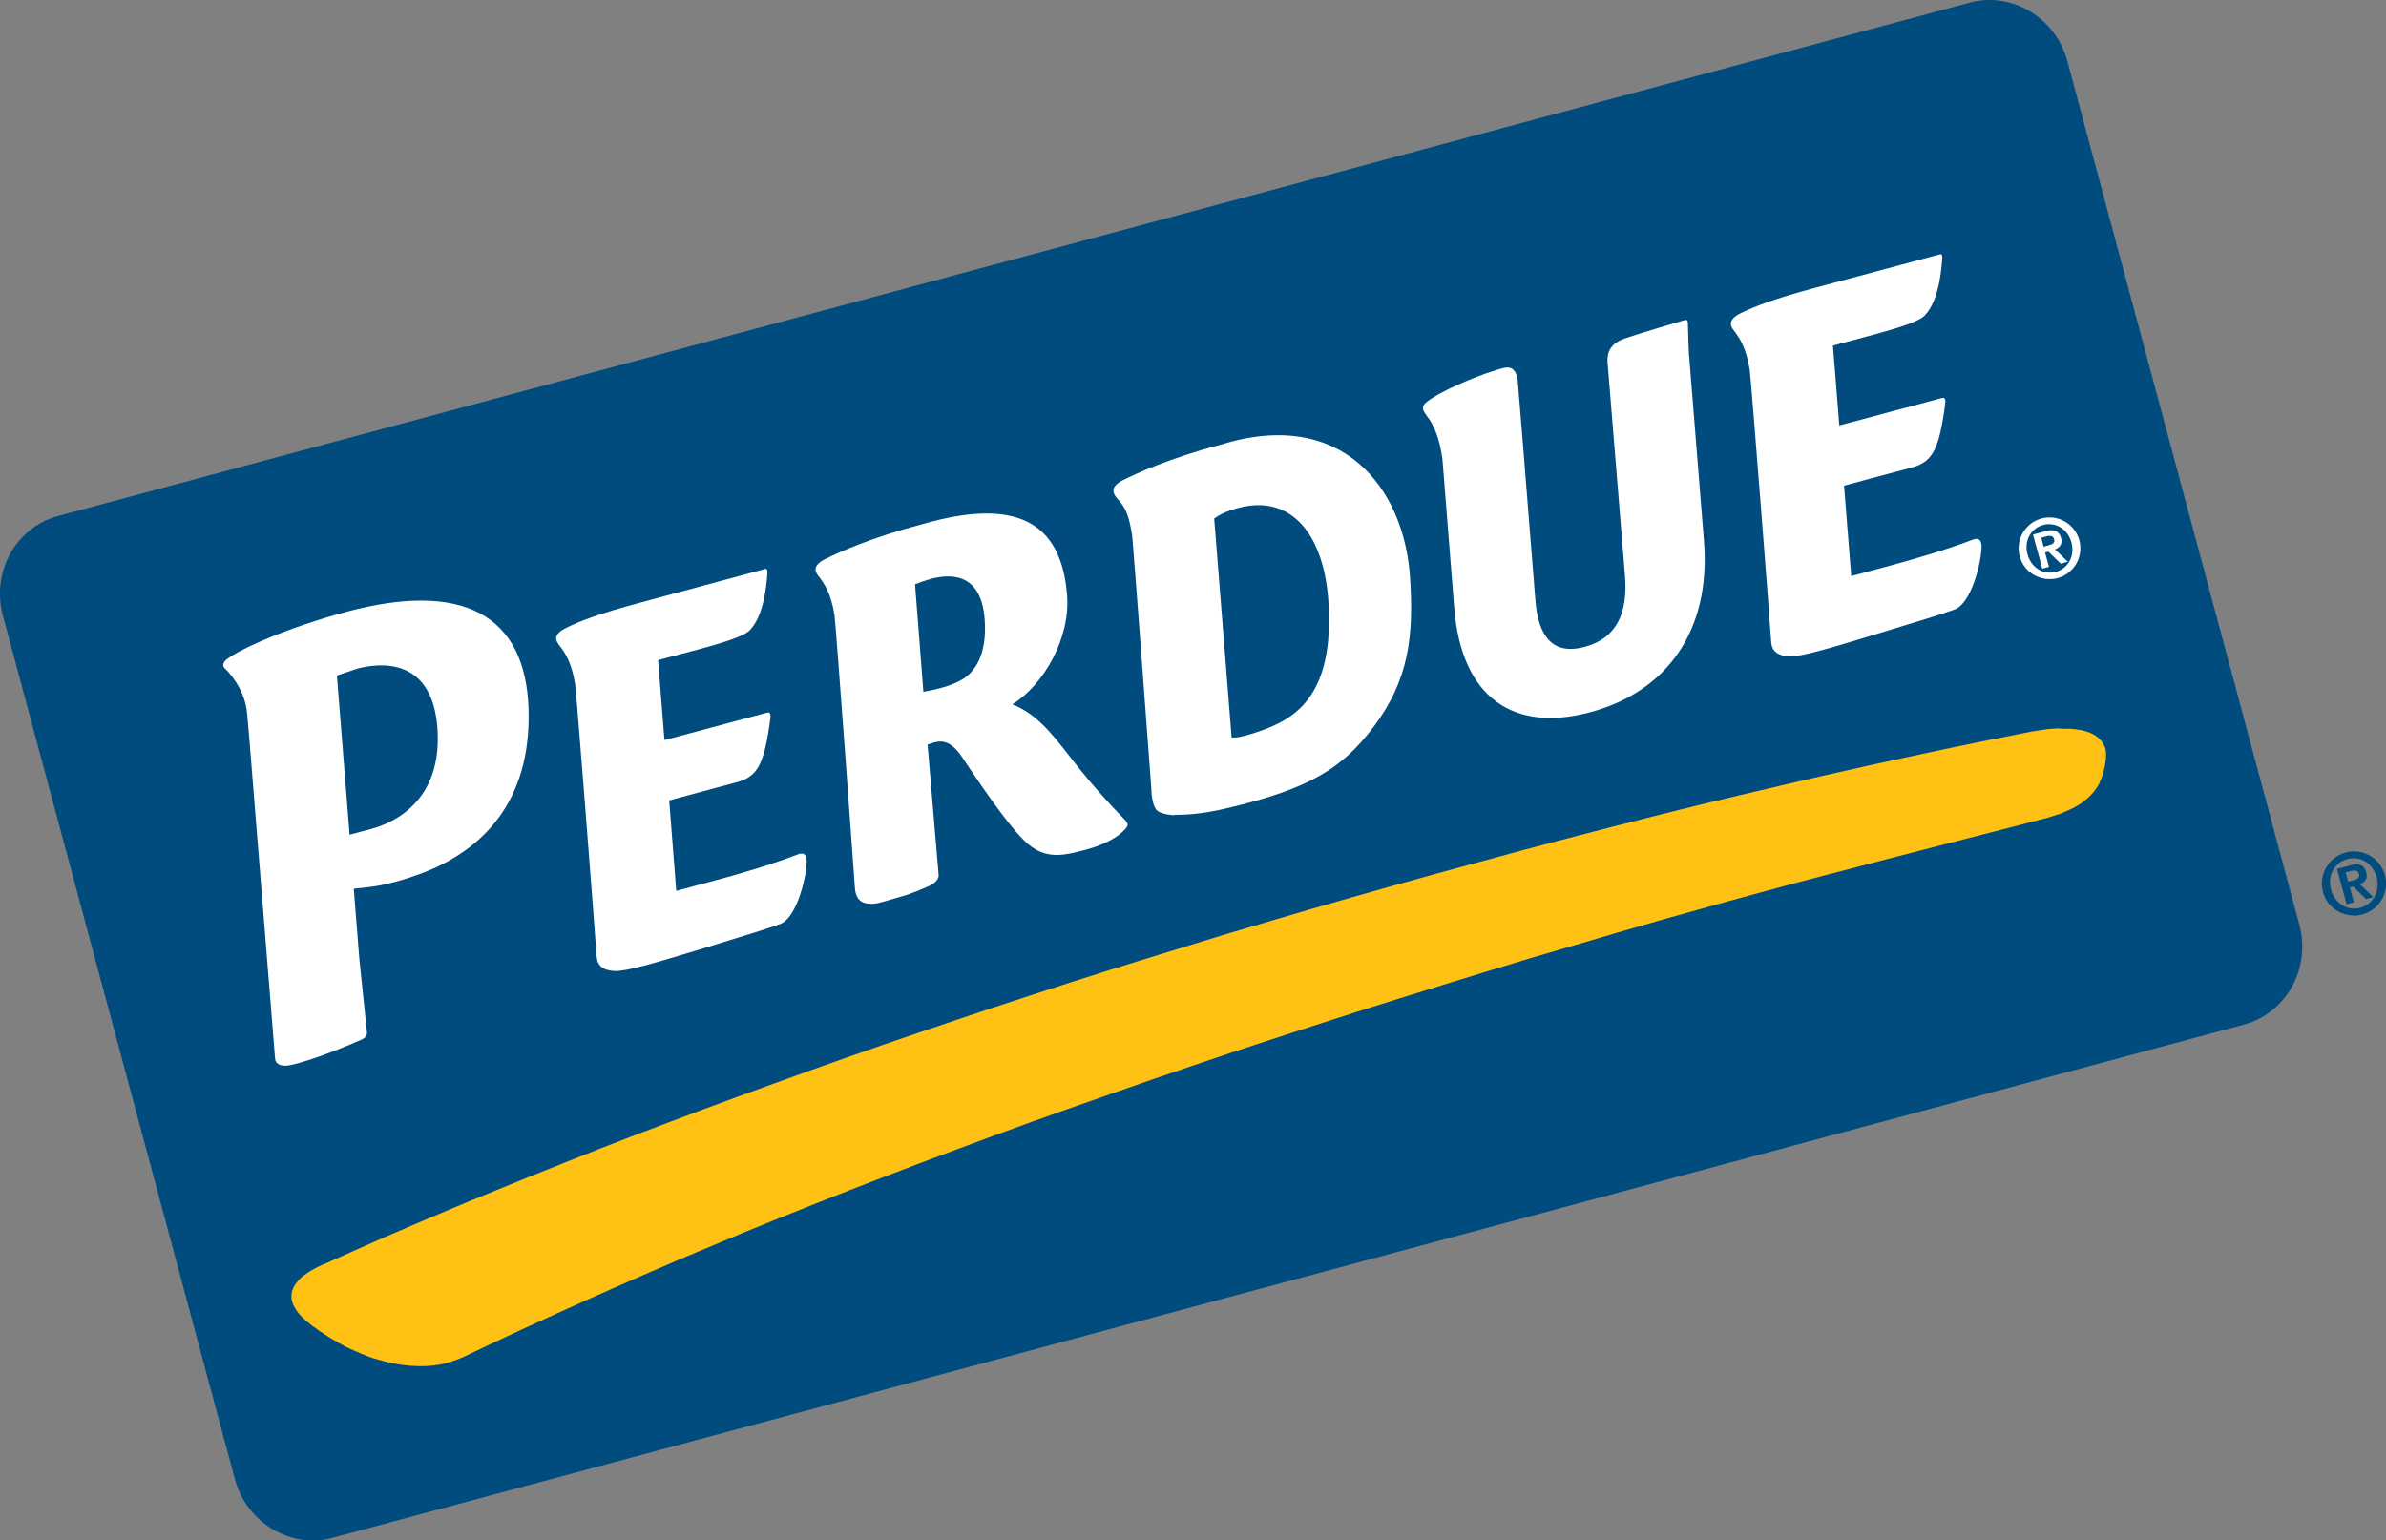
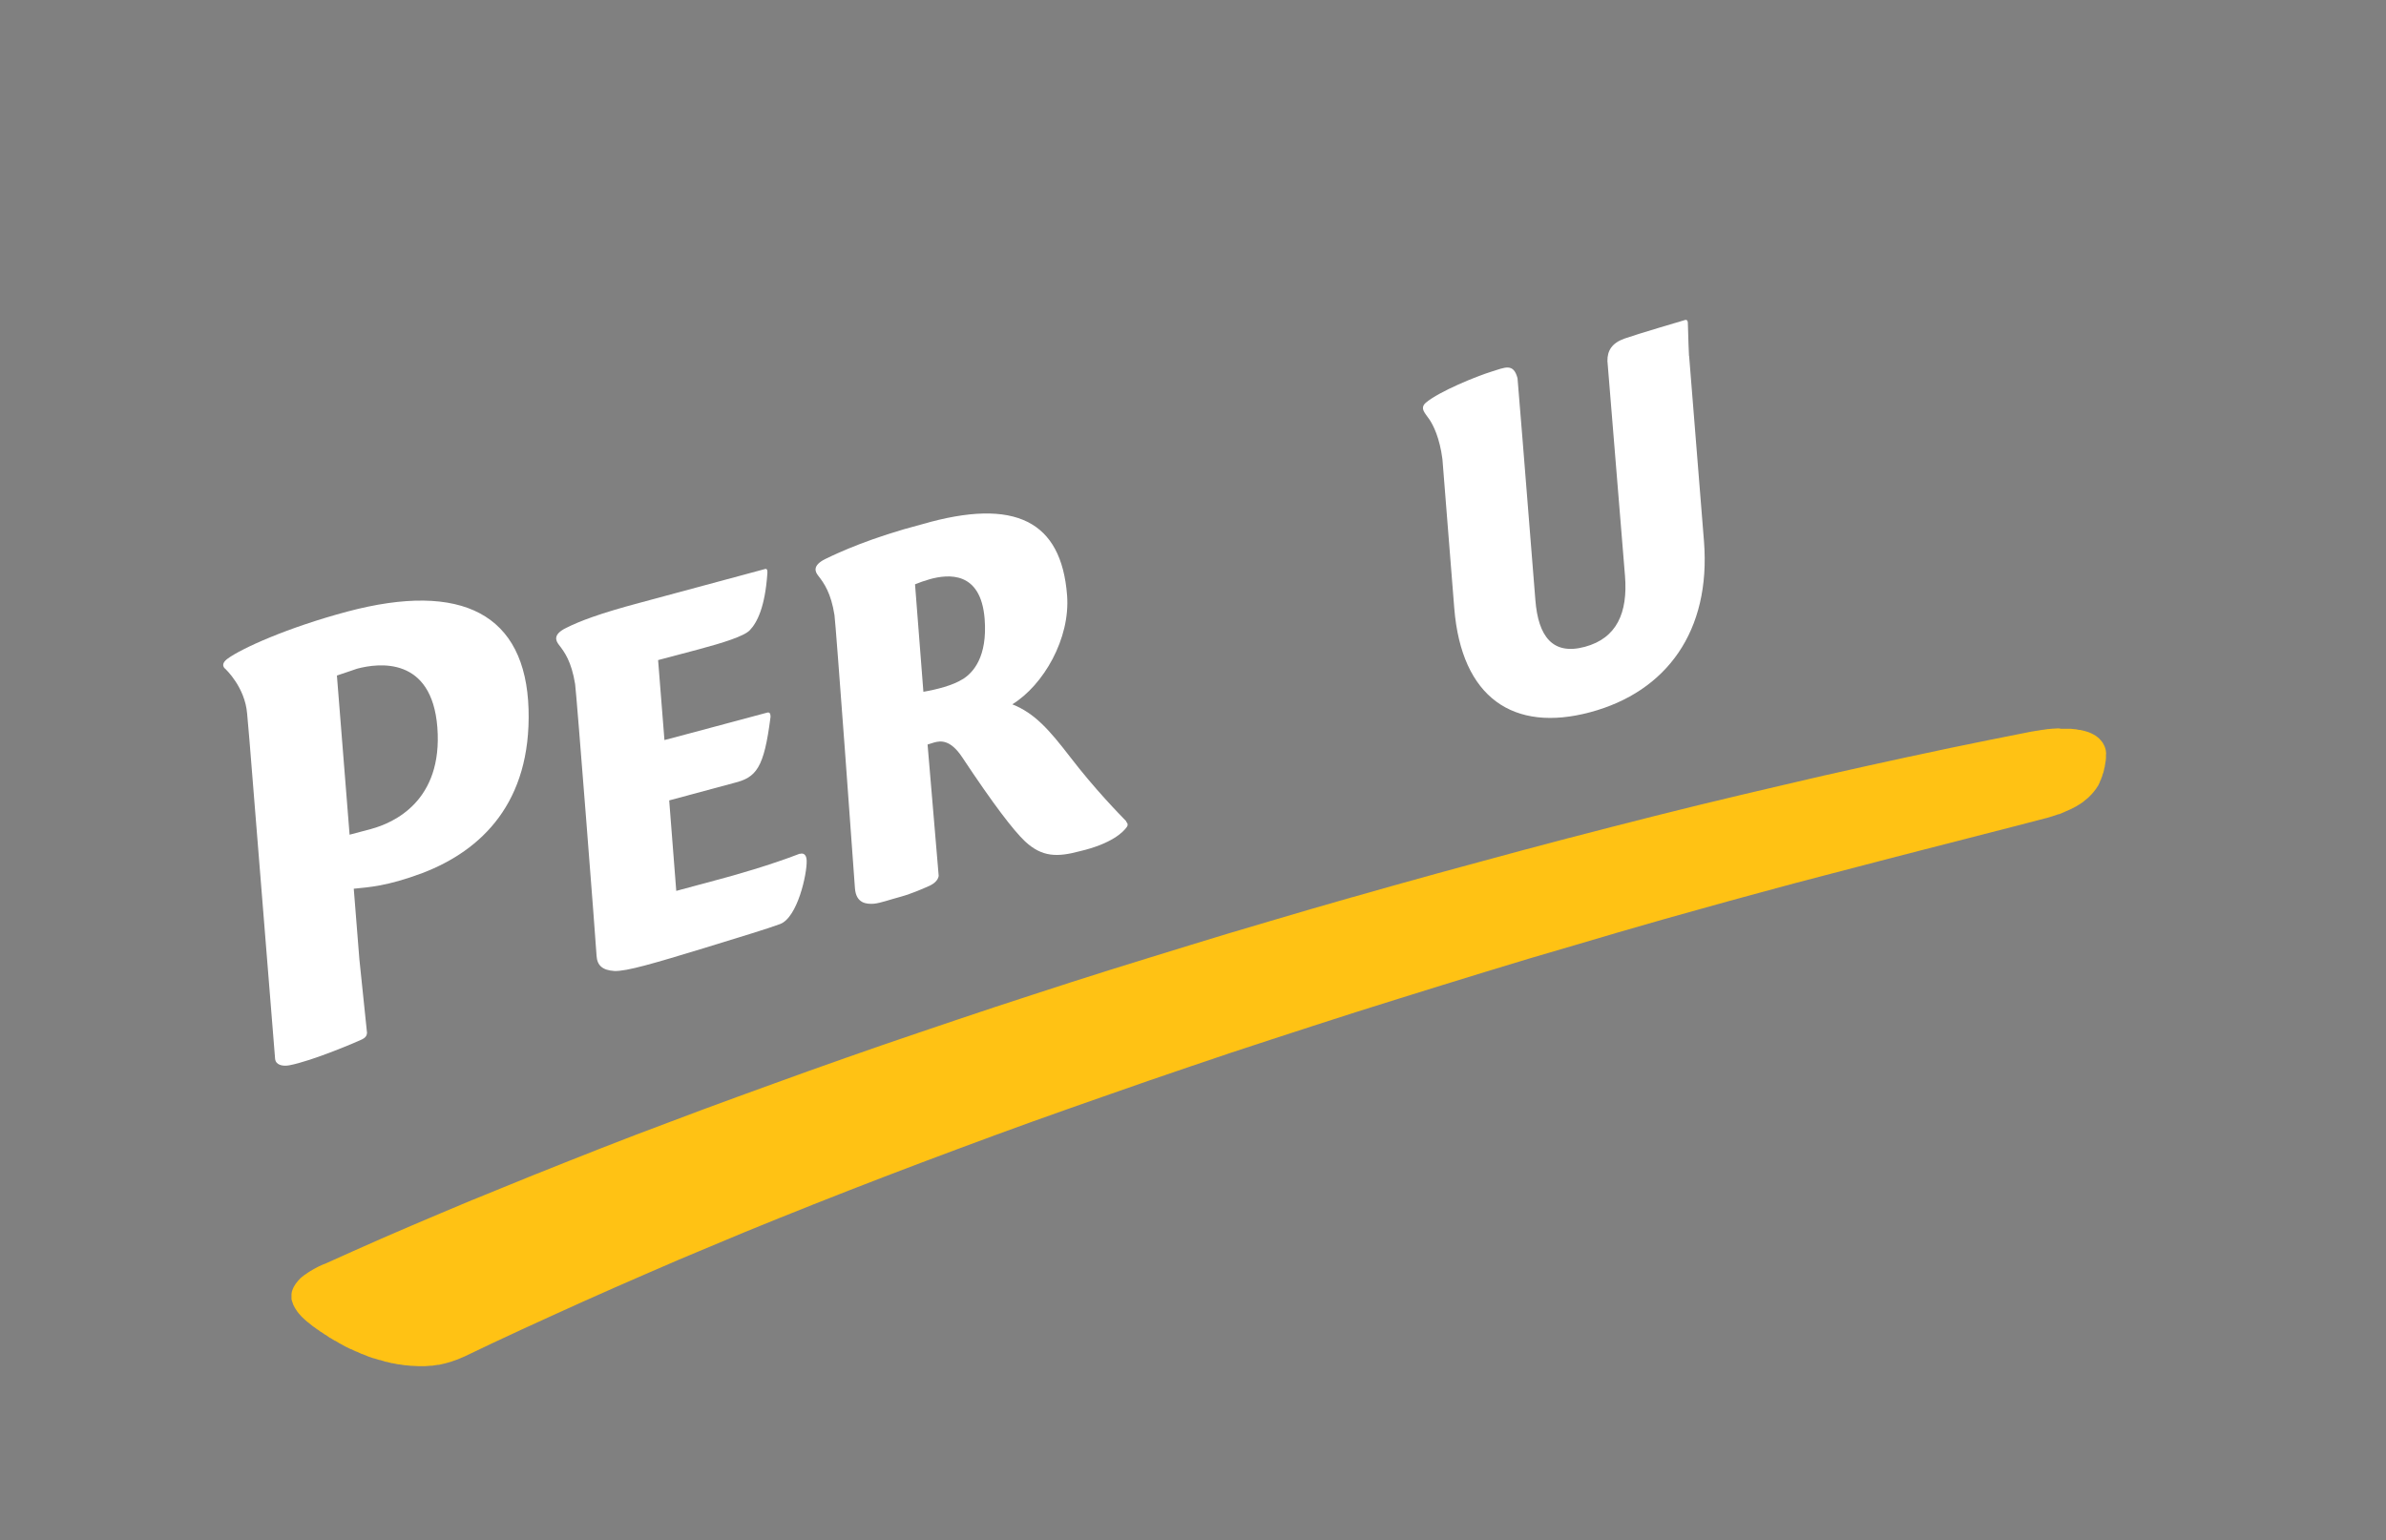
<svg xmlns="http://www.w3.org/2000/svg" id="Layer_2" data-name="Layer 2" viewBox="0 0 165.58 106.93">
  <rect x="0" y="0" width="165.58" height="106.93" fill="#808080" stroke="none" />
  <g id="type_lock_ups" data-name="type lock ups">
    <g>
-       <path d="M155.74,71.11c2.92-.78,4.64-3.89,3.83-6.91l-16.1-59.95c-.81-3.02-3.86-4.85-6.77-4.07L4.02,35.82c-2.91.78-4.64,3.89-3.82,6.91l16.1,59.95c.81,3.02,3.86,4.85,6.77,4.07l132.66-35.63Z" style="fill: #004c7f; stroke-width: 0px;" />
      <path d="M25.77,57.54l-1.51.4-.88-11.05c.5-.16,1.39-.47,1.39-.47,1.53-.41,5.19-.85,5.58,4.06.4,5.15-3.07,6.65-4.59,7.06M25.47,71.7l-.53-5.11-.39-4.9c1.05-.11,2.28-.16,4.77-1.09,4.11-1.57,7.55-4.91,7.36-11.37-.2-6.6-4.62-8.89-12.57-6.78-4.19,1.12-7.34,2.56-8.3,3.26-.61.44-.16.73-.16.73.01.02,1.35,1.25,1.5,3.1l.16,1.83,1.78,22.12c.04.43.5.54.97.46,1.62-.3,4.82-1.68,5.06-1.8.24-.12.33-.25.35-.44" style="fill: #fff; stroke-width: 0px;" />
      <path d="M55.5,59.26c-2.08.8-4.45,1.48-5.86,1.85l-2.71.73-.49-6.28,4.49-1.21c1.56-.38,2.09-1.03,2.54-4.57,0,0,.04-.38-.21-.32l-5.45,1.46-1.7.45-.44-5.55,2.83-.75c1.68-.45,3.14-.91,3.53-1.32.52-.54,1.06-1.63,1.22-3.92,0,0,.05-.38-.13-.34l-8.68,2.34c-2.82.75-4.23,1.29-5.16,1.76-.94.46-.7.9-.5,1.16.4.52.87,1.15,1.13,2.73.08.44,1.46,18.19,1.49,18.87.04.68.43,1,1.23,1.05.84.04,2.78-.54,6.17-1.57,2.67-.82,4.48-1.37,5.34-1.69,1.2-.45,1.87-3.47,1.84-4.4-.01-.46-.27-.54-.46-.47" style="fill: #fff; stroke-width: 0px;" />
-       <path d="M86.75,50.97c-.54.17-.91.24-1.28.23l-1.21-15.21c.33-.24.84-.51,1.67-.73,3.69-.99,6.06,1.85,6.28,6.9.3,6.67-2.78,7.99-5.46,8.81M81.5,56.56c.86.01,2.07-.08,3.57-.44,5.98-1.39,8.12-2.88,10.21-5.61,2.51-3.3,2.84-6.41,2.57-10.46-.42-6.2-4.73-11.81-13.18-9.17-3.43.9-5.83,1.99-6.74,2.45-.91.45-.68.9-.49,1.16.39.51.84.73,1.13,2.72.05.37.99,12.91,1.33,17.55,0,0,0,1.34.52,1.59.48.23,1.08.24,1.08.24" style="fill: #fff; stroke-width: 0px;" />
      <path d="M117.22,24.72l1.03,12.85c.49,6.23-2.59,10.45-7.9,11.87-5.31,1.42-8.93-.99-9.43-7.23l-.82-10.33c-.19-1.49-.64-2.38-.91-2.77-.26-.4-.7-.76-.24-1.16.96-.8,3.52-1.83,4.51-2.14,1-.31,1.56-.63,1.85.44l.34,4.15.9,11.26c.2,2.52,1.2,3.84,3.43,3.24,2.23-.6,2.99-2.38,2.79-4.91l-1.22-14.93c-.01-.72.31-1.25,1.19-1.56.87-.31,4.14-1.27,4.14-1.27,0,0,.23-.12.25.16.02.28.02,1.08.08,2.31" style="fill: #fff; stroke-width: 0px;" />
      <path d="M78.16,57.01c-.48-.5-2.15-2.19-3.9-4.47-1.45-1.88-2.45-3.03-4.01-3.65,2.16-1.33,4.04-4.57,3.8-7.58-.4-5.12-3.57-6.8-10.06-4.92-3.53.92-5.77,1.95-6.71,2.41-.94.46-.7.91-.5,1.16.4.51.89,1.2,1.13,2.74.08.45,1.37,18.14,1.42,18.96.08,1.06.81,1.11,1.33,1.07.46-.05,1.05-.27,1.83-.48.78-.21,1.76-.65,2.05-.78.61-.3.6-.69.6-.69l-.77-9.1.45-.14c.44-.12,1.12-.23,1.95,1.02,2.17,3.27,3.54,5.06,4.36,5.84,1.19,1.11,2.25,1.1,3.79.69,2.23-.52,3.04-1.34,3.28-1.69.08-.1.08-.24-.05-.37M66.81,47.14c-.69.44-1.8.72-2.73.88l-.58-7.46c.29-.12.65-.25,1.04-.36,1.25-.34,3.52-.59,3.79,2.75.21,2.68-.82,3.75-1.51,4.19" style="fill: #fff; stroke-width: 0px;" />
-       <path d="M137.04,37.41c-2.08.8-4.45,1.47-5.86,1.85l-2.71.73-.5-6.28,4.49-1.2c1.56-.38,2.09-1.03,2.54-4.57,0,0,.04-.39-.21-.32l-5.45,1.46-1.7.45-.44-5.54,2.83-.76c1.67-.45,3.13-.91,3.53-1.32.53-.55,1.06-1.63,1.22-3.93,0,0,.05-.37-.13-.33l-8.69,2.33c-2.81.75-4.22,1.3-5.16,1.76-.94.46-.7.91-.51,1.16.4.52.87,1.16,1.13,2.74.08.44,1.46,18.19,1.49,18.87.03.68.43,1,1.23,1.05.84.04,2.78-.54,6.18-1.58,2.67-.81,4.48-1.36,5.34-1.68,1.2-.46,1.88-3.48,1.85-4.41-.01-.45-.27-.54-.46-.46" style="fill: #fff; stroke-width: 0px;" />
      <path d="M142.88,50.56h-.07s-.31.02-.31.02h-.05s-.32.03-.32.03h-.03s-.33.05-.33.05h-.04s-.34.06-.34.06h-.03s-.35.06-.35.06h-.02s-2.81.56-2.81.56h-.01l-2.83.58h0s-2.86.61-2.86.61h-.01s-2.88.63-2.88.63h0l-2.9.65h-.01s-2.92.68-2.92.68h0s-2.94.69-2.94.69h0s-2.96.71-2.96.71h0s-2.98.74-2.98.74h0l-2.99.76h0l-3.01.78h-.01s-3.02.8-3.02.8h0s-3.03.82-3.03.82h0l-3.05.83-3.06.85h0s-2.86.81-2.86.81h-.01s-2.85.82-2.85.82h0s-2.82.83-2.82.83l-2.8.83h-.01s-2.78.85-2.78.85l-2.76.85h0s-2.74.85-2.74.85h0s-2.71.86-2.71.86h0l-2.68.87h0s-2.66.87-2.66.87h0s-2.63.88-2.63.88h0l-2.6.88h0s-2.58.88-2.58.88h0s-2.55.89-2.55.89h0l-2.51.89h0s-2.49.9-2.49.9h0s-2.45.89-2.45.89h0l-2.42.89h0s-2.39.9-2.39.9h0l-2.36.89h0s-2.32.9-2.32.9h0s-2.28.9-2.28.9h0s-2.25.9-2.25.9h-.01s-2.21.9-2.21.9l-2.18.89h-.01s-2.14.9-2.14.9h0s-2.1.89-2.1.89h0s-2.06.89-2.06.89h0s-2.01.89-2.01.89h0s-1.98.89-1.98.89c0,0-.02,0-.03,0l-.35.16-.04.02-.3.16-.05.03-.27.16-.06.04-.23.16-.05.03-.19.15-.07.06-.15.16-.05.06-.12.15-.06.09-.09.15-.04.08-.06.15-.04.13-.02.15v.08s0,.15,0,.15v.11s.04.15.04.15l.03.08.05.15.04.08.08.15.03.05.1.15.03.05.12.15.03.03.14.16.04.04.16.15.02.02.18.16.03.02.2.16h0s.21.17.21.17h.02s.23.18.23.18h.02s.24.18.24.18h.02s.29.2.29.2h.02s.3.21.3.21h.02s.32.2.32.2h.03s.33.2.33.2h.01s.34.19.34.19l.04.02.35.17h.02s.36.17.36.17h.03s.36.17.36.17h.03s.37.15.37.15l.04.02.38.13h.03s.39.12.39.12h.04s.39.12.39.12h.04s.39.1.39.1h.05s.39.08.39.08h.06s.39.06.39.06h.05s.39.04.39.04h.07s.4.02.4.02h.06s.4,0,.4,0h.06s.39-.03.39-.03h.08s.39-.06.39-.06h.07s.39-.09.39-.09l.08-.02.39-.11.08-.03.37-.13.07-.03.37-.16s.02,0,.03-.01l1.99-.95,2.04-.95,2.08-.95,2.12-.96,2.16-.96,2.2-.96,2.24-.97,2.29-.96,2.32-.97,2.36-.96,2.4-.96,2.44-.96,2.48-.96,2.52-.96,2.56-.96,2.59-.96,2.64-.96,2.67-.95,2.71-.95,2.75-.96,2.78-.95,2.81-.95,2.86-.94,2.89-.94,2.92-.94,2.96-.93,2.99-.93,3.02-.93,3.06-.93,3.1-.91,3.12-.92,3.16-.91,2.29-.64,2.26-.63,2.24-.61,2.22-.6,2.21-.58,2.19-.57,2.18-.57,2.17-.56,2.18-.56,2.18-.56,2.18-.56h0l2.19-.57h.02s.43-.13.43-.13l.06-.02.39-.13h.04s.36-.15.36-.15l.06-.03.32-.14.05-.02.29-.15.08-.04.26-.16.05-.03.23-.16.04-.04.21-.17.07-.06.18-.18.04-.04.15-.17.03-.04.14-.18.03-.05.12-.18.03-.06.09-.19v-.03s.09-.18.09-.18v-.03s.08-.19.08-.19v-.04s.07-.19.07-.19h0s.05-.2.05-.2v-.03s.05-.18.05-.18v-.03s.03-.18.03-.18l.03-.18h0s.02-.19.02-.19c0-.02,0-.02,0-.04v-.2s.01-.09.01-.09l-.02-.19-.02-.1-.05-.16-.05-.11-.08-.15-.06-.09-.11-.13-.09-.1-.13-.11-.12-.09-.16-.09-.09-.05-.18-.08-.11-.04-.2-.06-.11-.03-.23-.05h-.07s-.24-.05-.24-.05h-.07s-.26-.03-.26-.03h-.08s-.28,0-.28,0h-.04s-.29,0-.29,0Z" style="fill: #ffc214; stroke-width: 0px;" />
-       <path d="M162.78,60.56l.17.64.37-.1c.18-.05.31-.1.37-.2.04-.07.04-.15.01-.25-.04-.14-.12-.21-.26-.22h-.09c-.06,0-.13.01-.19.03l-.38.1ZM162.84,62.77v-.02s-.66-2.44-.66-2.44h.02s.9-.24.9-.24c.17-.05.3-.07.43-.07.36,0,.58.18.68.55.11.39-.05.68-.44.83l.93.89-.51.14h0s-.89-.87-.89-.87l-.23.06.28,1.04h-.02s-.47.13-.47.13ZM163.3,59.57c-.13,0-.26.02-.4.06-.42.11-.76.37-.98.74-.23.4-.29.89-.16,1.37.21.78.82,1.3,1.56,1.33.15,0,.3-.01.48-.06.9-.25,1.39-1.16,1.13-2.12-.21-.78-.83-1.3-1.56-1.32h0s-.05,0-.08,0M163.35,63.55c-.39,0-.77-.1-1.12-.3-.52-.3-.88-.78-1.03-1.35-.15-.57-.07-1.18.23-1.69.3-.51.78-.88,1.35-1.03.19-.06.39-.08.59-.08.99,0,1.87.68,2.14,1.65.32,1.19-.39,2.41-1.58,2.73-.19.05-.38.08-.58.08" style="fill: #004c7f; stroke-width: 0px;" />
-       <path d="M141.66,37.33l.16.62.36-.1c.17-.05.3-.1.35-.2.04-.06.04-.14.01-.24-.04-.13-.12-.2-.25-.21h-.09c-.06,0-.12.01-.19.03l-.36.1ZM141.72,39.46v-.02s-.64-2.34-.64-2.34h.02s.86-.23.86-.23c.16-.05.29-.07.41-.06.34,0,.56.17.66.53.1.38-.04.65-.42.8l.89.85-.49.14h0s-.86-.84-.86-.84l-.23.06.27,1h-.02s-.45.13-.45.13ZM142.17,36.38c-.12,0-.25.02-.38.06-.4.1-.73.36-.94.71-.22.38-.28.85-.15,1.32.2.75.79,1.25,1.5,1.28.15,0,.29-.01.46-.05.87-.24,1.34-1.11,1.09-2.04-.2-.75-.79-1.25-1.5-1.27h0s-.05,0-.07,0M142.22,40.2c-.37,0-.74-.1-1.07-.29-.5-.29-.85-.75-.99-1.3-.15-.55-.07-1.13.22-1.63.29-.49.75-.85,1.3-.99.18-.05.37-.08.57-.07.96,0,1.8.66,2.05,1.59.3,1.14-.37,2.32-1.52,2.62-.18.05-.37.07-.55.07" style="fill: #fff; stroke-width: 0px;" />
    </g>
  </g>
</svg>